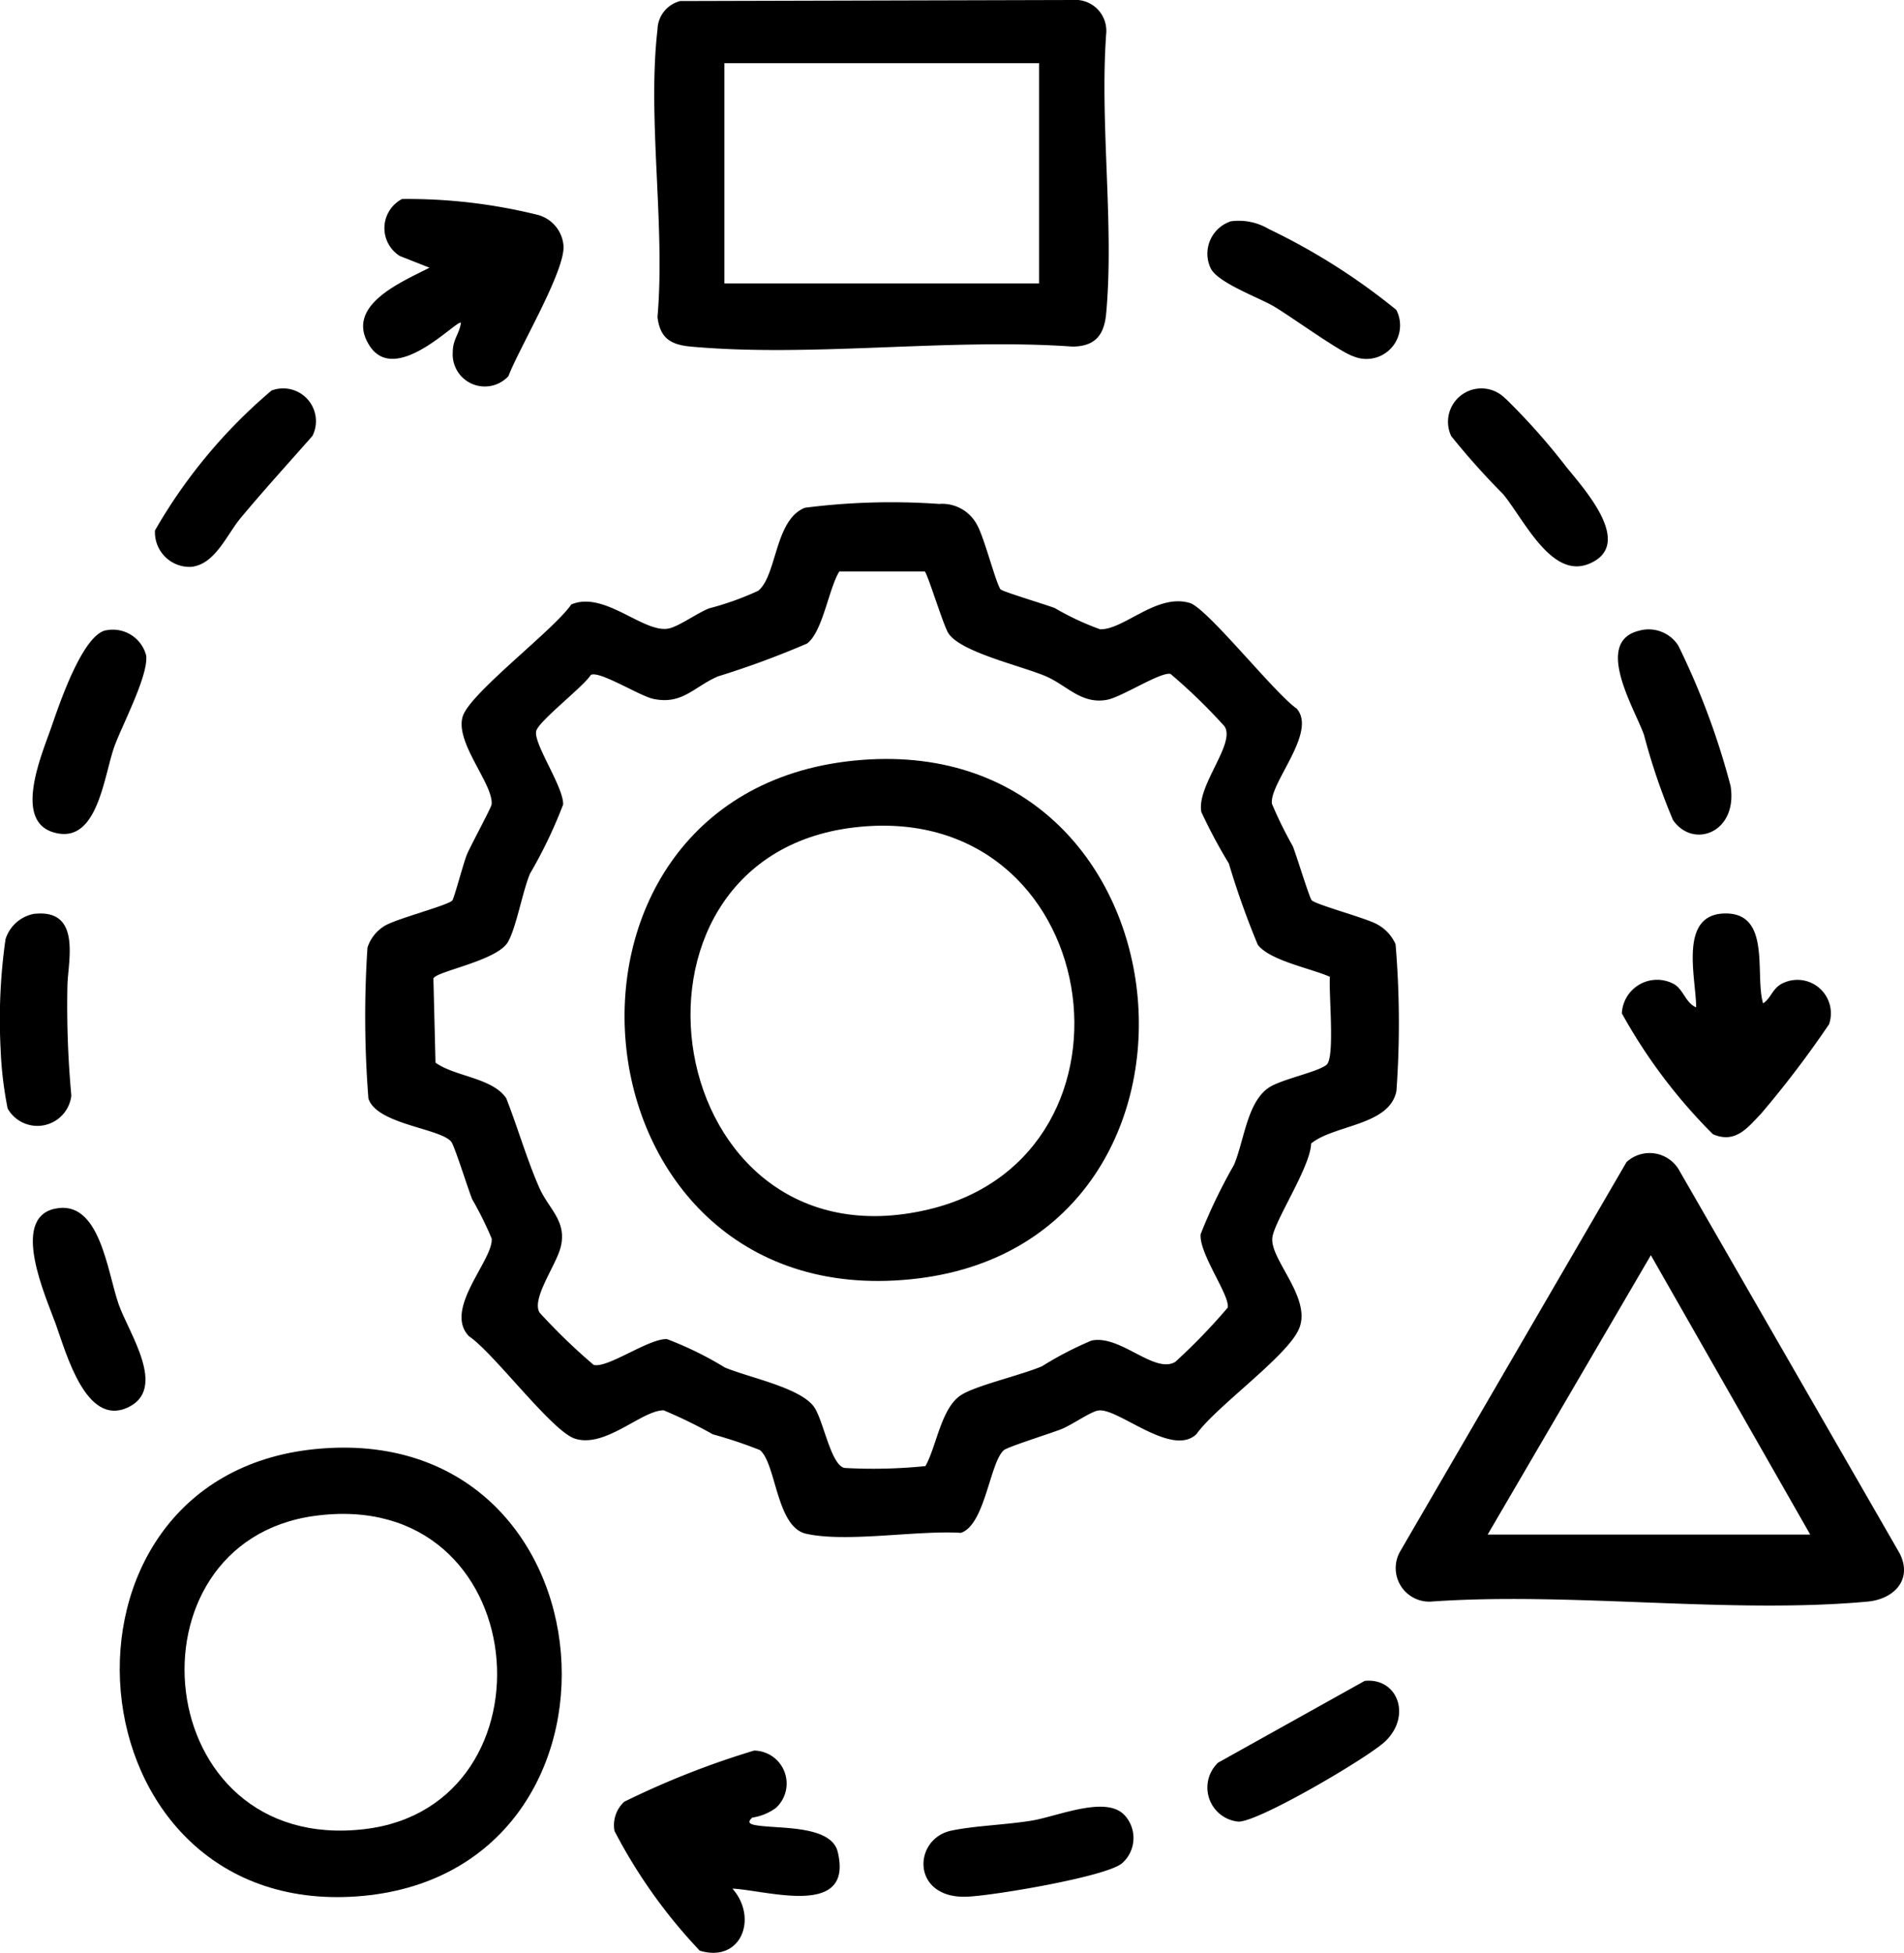
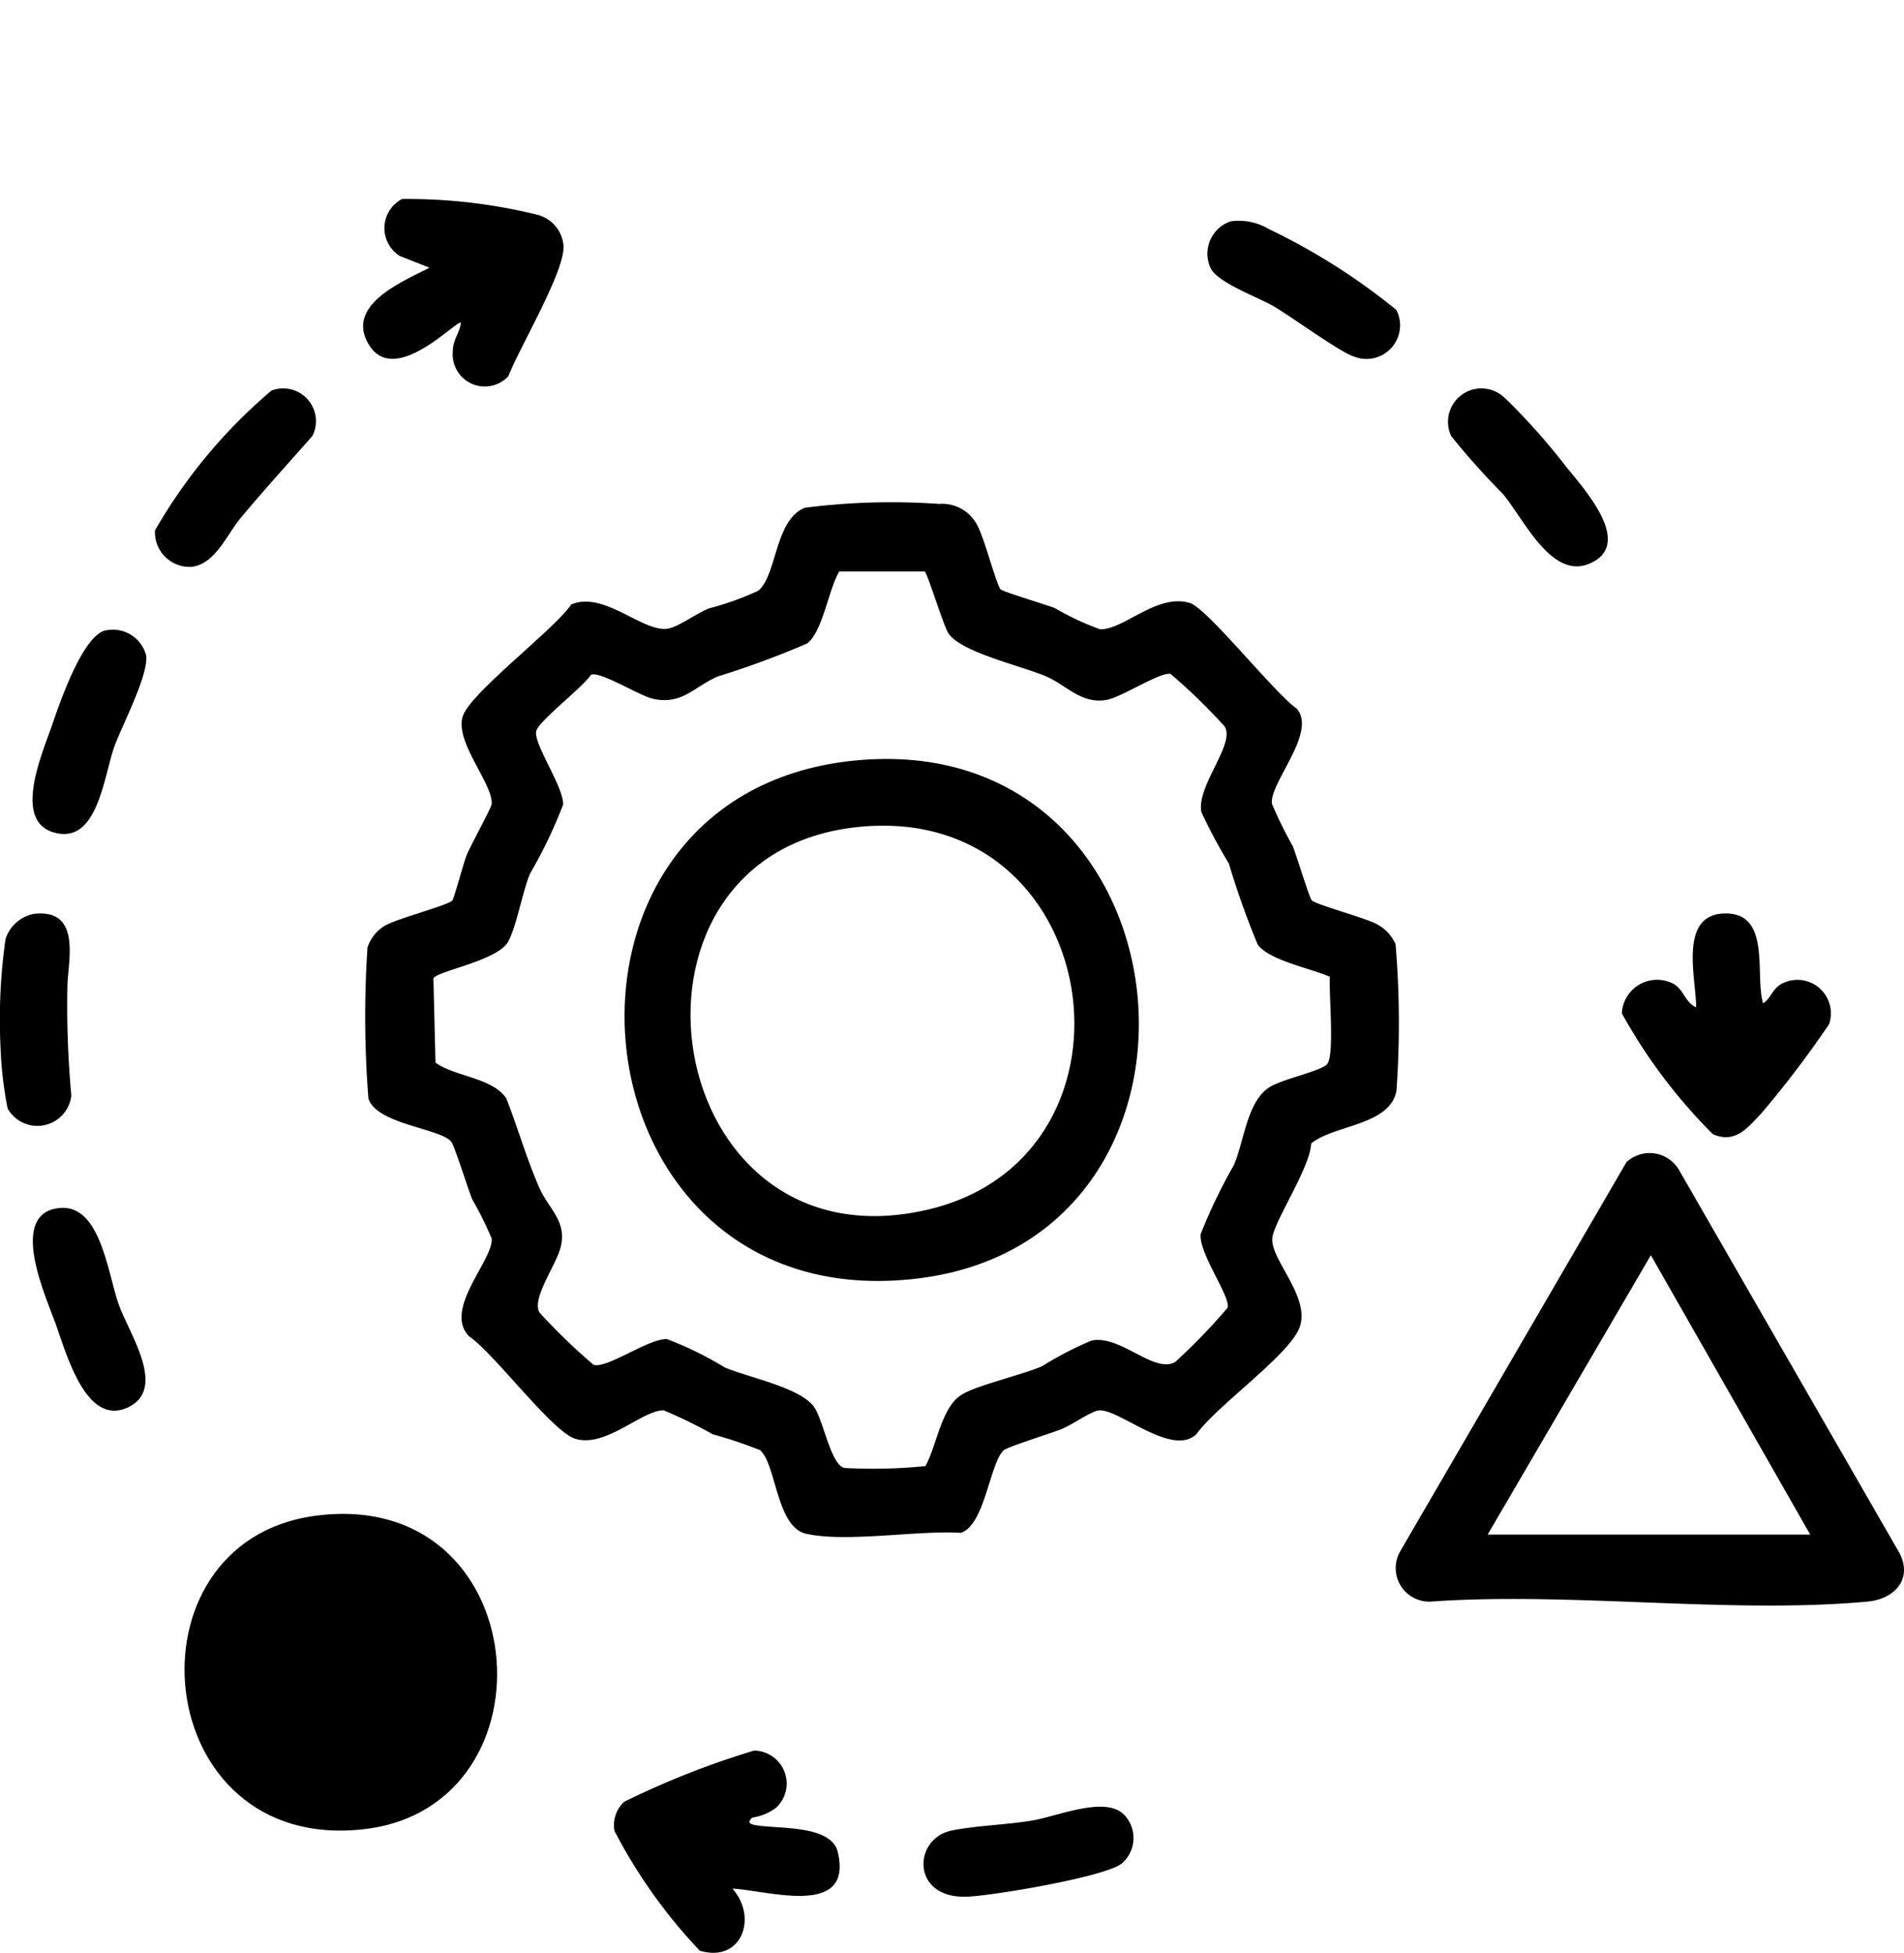
<svg xmlns="http://www.w3.org/2000/svg" id="Group_771" data-name="Group 771" width="60.457" height="62" viewBox="0 0 60.457 62">
  <defs>
    <clipPath id="clip-path">
      <rect id="Rectangle_463" data-name="Rectangle 463" width="60.457" height="62" fill="none" />
    </clipPath>
  </defs>
  <g id="Group_770" data-name="Group 770" clip-path="url(#clip-path)">
    <path id="Path_49351" data-name="Path 49351" d="M89.666,98.319c.058.07,1.449.486,1.719.593a8.626,8.626,0,0,0,1.435.672c.763.017,1.8-1.15,2.85-.835.553.166,2.705,2.882,3.391,3.352.666.751-.881,2.38-.784,3.025a13,13,0,0,0,.662,1.345c.116.289.531,1.651.6,1.716.139.141,1.706.562,2.057.753a1.325,1.325,0,0,1,.606.643,30.029,30.029,0,0,1,.027,4.662c-.221,1.1-1.972,1.065-2.708,1.664-.023.758-1.189,2.485-1.233,3.007-.058.694,1.246,1.892.855,2.861-.351.871-2.637,2.477-3.262,3.358-.789.758-2.514-.861-3.127-.747-.255.047-.834.458-1.156.587s-1.7.561-1.83.668c-.449.376-.595,2.372-1.368,2.628-1.387-.087-3.628.315-4.915.028-.95-.212-.946-2.222-1.466-2.656a14.465,14.465,0,0,0-1.494-.5,15.409,15.409,0,0,0-1.563-.763c-.7,0-1.848,1.209-2.817.9-.736-.237-2.573-2.719-3.366-3.253-.822-.854.781-2.423.722-3.1a11.051,11.051,0,0,0-.619-1.248c-.136-.335-.56-1.7-.668-1.83-.357-.425-2.37-.548-2.627-1.37a33.257,33.257,0,0,1-.03-4.789,1.259,1.259,0,0,1,.554-.695c.378-.226,1.985-.641,2.139-.8.057-.058.359-1.211.468-1.468.12-.282.768-1.477.78-1.58.071-.637-1.178-1.974-.915-2.8.237-.745,2.89-2.739,3.445-3.551,1.063-.453,2.324.955,3.12.757.322-.08.877-.48,1.251-.632a9.313,9.313,0,0,0,1.564-.559c.6-.487.521-2.259,1.485-2.637a21.619,21.619,0,0,1,4.26-.121,1.252,1.252,0,0,1,1.206.667c.233.408.6,1.874.753,2.057m-2.418-.579-2.711,0c-.341.564-.524,1.91-1.022,2.287a28.285,28.285,0,0,1-2.829,1.043c-.771.333-1.125.905-2.047.716-.436-.09-1.707-.9-1.988-.764-.254.39-1.655,1.464-1.736,1.782-.1.39.872,1.776.854,2.334a14.794,14.794,0,0,1-1.055,2.2c-.244.6-.435,1.712-.7,2.169-.352.6-2.31.931-2.364,1.159l.066,2.668c.626.447,1.8.476,2.245,1.127.368.936.64,1.9,1.044,2.828.3.69.886,1.06.689,1.888-.138.58-.937,1.644-.675,2.09a18.774,18.774,0,0,0,1.72,1.663c.446.113,1.755-.847,2.328-.819a10.946,10.946,0,0,1,1.835.9c.793.331,2.431.646,2.848,1.273.289.435.524,1.833.955,1.917a16.342,16.342,0,0,0,2.568-.059c.351-.625.5-1.841,1.123-2.249.466-.307,1.905-.633,2.578-.92a11.055,11.055,0,0,1,1.57-.815c.911-.2,2,1.071,2.662.676a18.879,18.879,0,0,0,1.663-1.72c.093-.363-.918-1.724-.857-2.335a16.822,16.822,0,0,1,1.059-2.2c.33-.784.42-2.039,1.145-2.477.419-.253,1.518-.475,1.793-.7s.064-2.294.107-2.793c-.585-.265-1.911-.514-2.291-1.02a26.344,26.344,0,0,1-.918-2.579,16.709,16.709,0,0,1-.873-1.634c-.159-.836,1.1-2.176.735-2.721A17.708,17.708,0,0,0,95.055,101c-.328-.065-1.539.732-2.013.822-.813.154-1.278-.46-1.944-.746-.773-.332-2.755-.774-3.108-1.388-.17-.3-.654-1.888-.741-1.944" transform="translate(-57.889 -79.605)" />
    <path id="Path_49352" data-name="Path 49352" d="M273.078,219.664a1.082,1.082,0,0,1,1.69.294l6.981,12.128c.424.836-.18,1.458-1.022,1.534-4.4.4-9.407-.317-13.876,0a1.065,1.065,0,0,1-.958-1.6Zm-4.41,11.827H278.91l-5.06-8.869Z" transform="translate(-221.431 -182.771)" />
-     <path id="Path_49353" data-name="Path 49353" d="M125.333.033,137.8,0a.981.981,0,0,1,1.062,1.062c-.208,2.863.255,6.059,0,8.88-.062.688-.34,1.051-1.062,1.062-3.907-.278-8.276.349-12.127,0-.644-.058-.98-.272-1.059-.94.252-2.882-.327-6.308,0-9.123a.957.957,0,0,1,.717-.907m11.4,1.972h-9.992V9h9.992Z" transform="translate(-103.737 0)" />
-     <path id="Path_49354" data-name="Path 49354" d="M28.971,275.484c9.7-.987,10.707,13.534,1.335,14.2-9.206.654-10.33-13.286-1.335-14.2m0,2.119c-6.161.839-5.265,10.747,1.578,9.946,6.233-.729,5.428-10.9-1.578-9.946" transform="translate(-18.98 -229.476)" />
+     <path id="Path_49354" data-name="Path 49354" d="M28.971,275.484m0,2.119c-6.161.839-5.265,10.747,1.578,9.946,6.233-.729,5.428-10.9-1.578-9.946" transform="translate(-18.98 -229.476)" />
    <path id="Path_49355" data-name="Path 49355" d="M121.246,335.243c-.207.185.02.221.189.245.721.106,2.33-.007,2.532.841.5,2.094-2.207,1.222-3.345,1.161.819.927.286,2.367-1.037,1.971a16.707,16.707,0,0,1-2.707-3.8,1.016,1.016,0,0,1,.307-.927,26.825,26.825,0,0,1,4.126-1.626,1.047,1.047,0,0,1,.691,1.821,1.685,1.685,0,0,1-.756.308" transform="translate(-97.366 -277.53)" />
    <path id="Path_49356" data-name="Path 49356" d="M313.106,176.665c.267-.171.293-.5.656-.654a1.063,1.063,0,0,1,1.44,1.315,32.393,32.393,0,0,1-2.158,2.839c-.44.461-.821.96-1.531.653a17.088,17.088,0,0,1-2.891-3.837,1.12,1.12,0,0,1,1.659-.926c.3.176.368.6.7.735,0-.925-.579-2.98.938-2.98,1.452,0,.918,1.956,1.188,2.854" transform="translate(-257.124 -144.809)" />
    <path id="Path_49357" data-name="Path 49357" d="M72.21,41.575c-.106-.13-2.081,2.037-2.91.714-.794-1.266,1.026-2.007,1.911-2.464l-.939-.37a1.044,1.044,0,0,1,.068-1.811,17.127,17.127,0,0,1,4.251.49,1.106,1.106,0,0,1,.877,1.009c.031.826-1.405,3.224-1.751,4.126a1.02,1.02,0,0,1-1.767-.757c0-.412.207-.577.26-.937" transform="translate(-57.574 -31.326)" />
    <path id="Path_49358" data-name="Path 49358" d="M1.115,173.816c1.482-.145,1.041,1.52,1.026,2.279a31.215,31.215,0,0,0,.124,3.494A1.085,1.085,0,0,1,.243,180a11.969,11.969,0,0,1-.224-1.9,18.09,18.09,0,0,1,.156-3.476,1.178,1.178,0,0,1,.94-.812" transform="translate(0 -144.805)" />
-     <path id="Path_49359" data-name="Path 49359" d="M308.579,119.8a1.119,1.119,0,0,1,1.216.48,23.74,23.74,0,0,1,1.661,4.459c.234,1.475-1.185,2.011-1.829,1.08a20.153,20.153,0,0,1-.92-2.7c-.287-.822-1.633-2.988-.127-3.317" transform="translate(-256.505 -99.784)" />
-     <path id="Path_49360" data-name="Path 49360" d="M234.794,319.789c1.046-.107,1.494,1.105.66,1.913-.526.51-4.073,2.593-4.678,2.554a1.087,1.087,0,0,1-.635-1.872Z" transform="translate(-191.462 -266.423)" />
    <path id="Path_49361" data-name="Path 49361" d="M230.561,41.958a1.866,1.866,0,0,1,1.2.244,20.265,20.265,0,0,1,4.051,2.568,1.067,1.067,0,0,1-1.353,1.478c-.425-.13-1.982-1.263-2.533-1.588-.481-.284-1.817-.76-2.017-1.23a1.083,1.083,0,0,1,.65-1.472" transform="translate(-191.476 -34.932)" />
    <path id="Path_49362" data-name="Path 49362" d="M33.159,74.091a1.041,1.041,0,0,1,1.31,1.437c-.76.863-1.536,1.714-2.275,2.6-.448.535-.812,1.48-1.577,1.557a1.1,1.1,0,0,1-1.148-1.156,16.713,16.713,0,0,1,3.69-4.433" transform="translate(-24.548 -61.688)" />
    <path id="Path_49363" data-name="Path 49363" d="M277.39,74.35A20.841,20.841,0,0,1,279.3,76.5c.563.7,2.2,2.483.721,3.086-1.182.483-2.044-1.384-2.719-2.212a23.093,23.093,0,0,1-1.651-1.846,1.06,1.06,0,0,1,1.735-1.174" transform="translate(-229.572 -61.684)" />
    <path id="Path_49364" data-name="Path 49364" d="M8.53,119.842a1.094,1.094,0,0,1,1.279.8c.075.619-.742,2.168-1,2.859-.331.89-.513,3-1.776,2.792-1.53-.249-.544-2.485-.222-3.416.251-.724.979-2.885,1.718-3.037" transform="translate(-5.167 -99.829)" />
    <path id="Path_49365" data-name="Path 49365" d="M182.118,344.014a1.068,1.068,0,0,1-.077,1.53c-.511.431-4.136,1.036-4.939,1.062-1.761.058-1.709-1.846-.474-2.1.748-.156,1.744-.183,2.555-.318s2.354-.806,2.935-.171" transform="translate(-146.413 -286.388)" />
    <path id="Path_49366" data-name="Path 49366" d="M6.944,229.84c1.437-.318,1.666,2,2.031,3.038.319.909,1.567,2.691.278,3.276-1.318.6-1.94-1.717-2.277-2.652-.315-.874-1.448-3.349-.032-3.663" transform="translate(-5.206 -191.464)" />
    <path id="Path_49367" data-name="Path 49367" d="M126.119,144.459c10.881-1.11,12.433,15.142,2.072,16.436-11.224,1.4-12.845-15.337-2.072-16.436m0,2.122c-8.17.988-6.14,14.151,2.383,12.126,7.279-1.73,5.589-13.09-2.383-12.126" transform="translate(-99.017 -120.309)" />
  </g>
</svg>